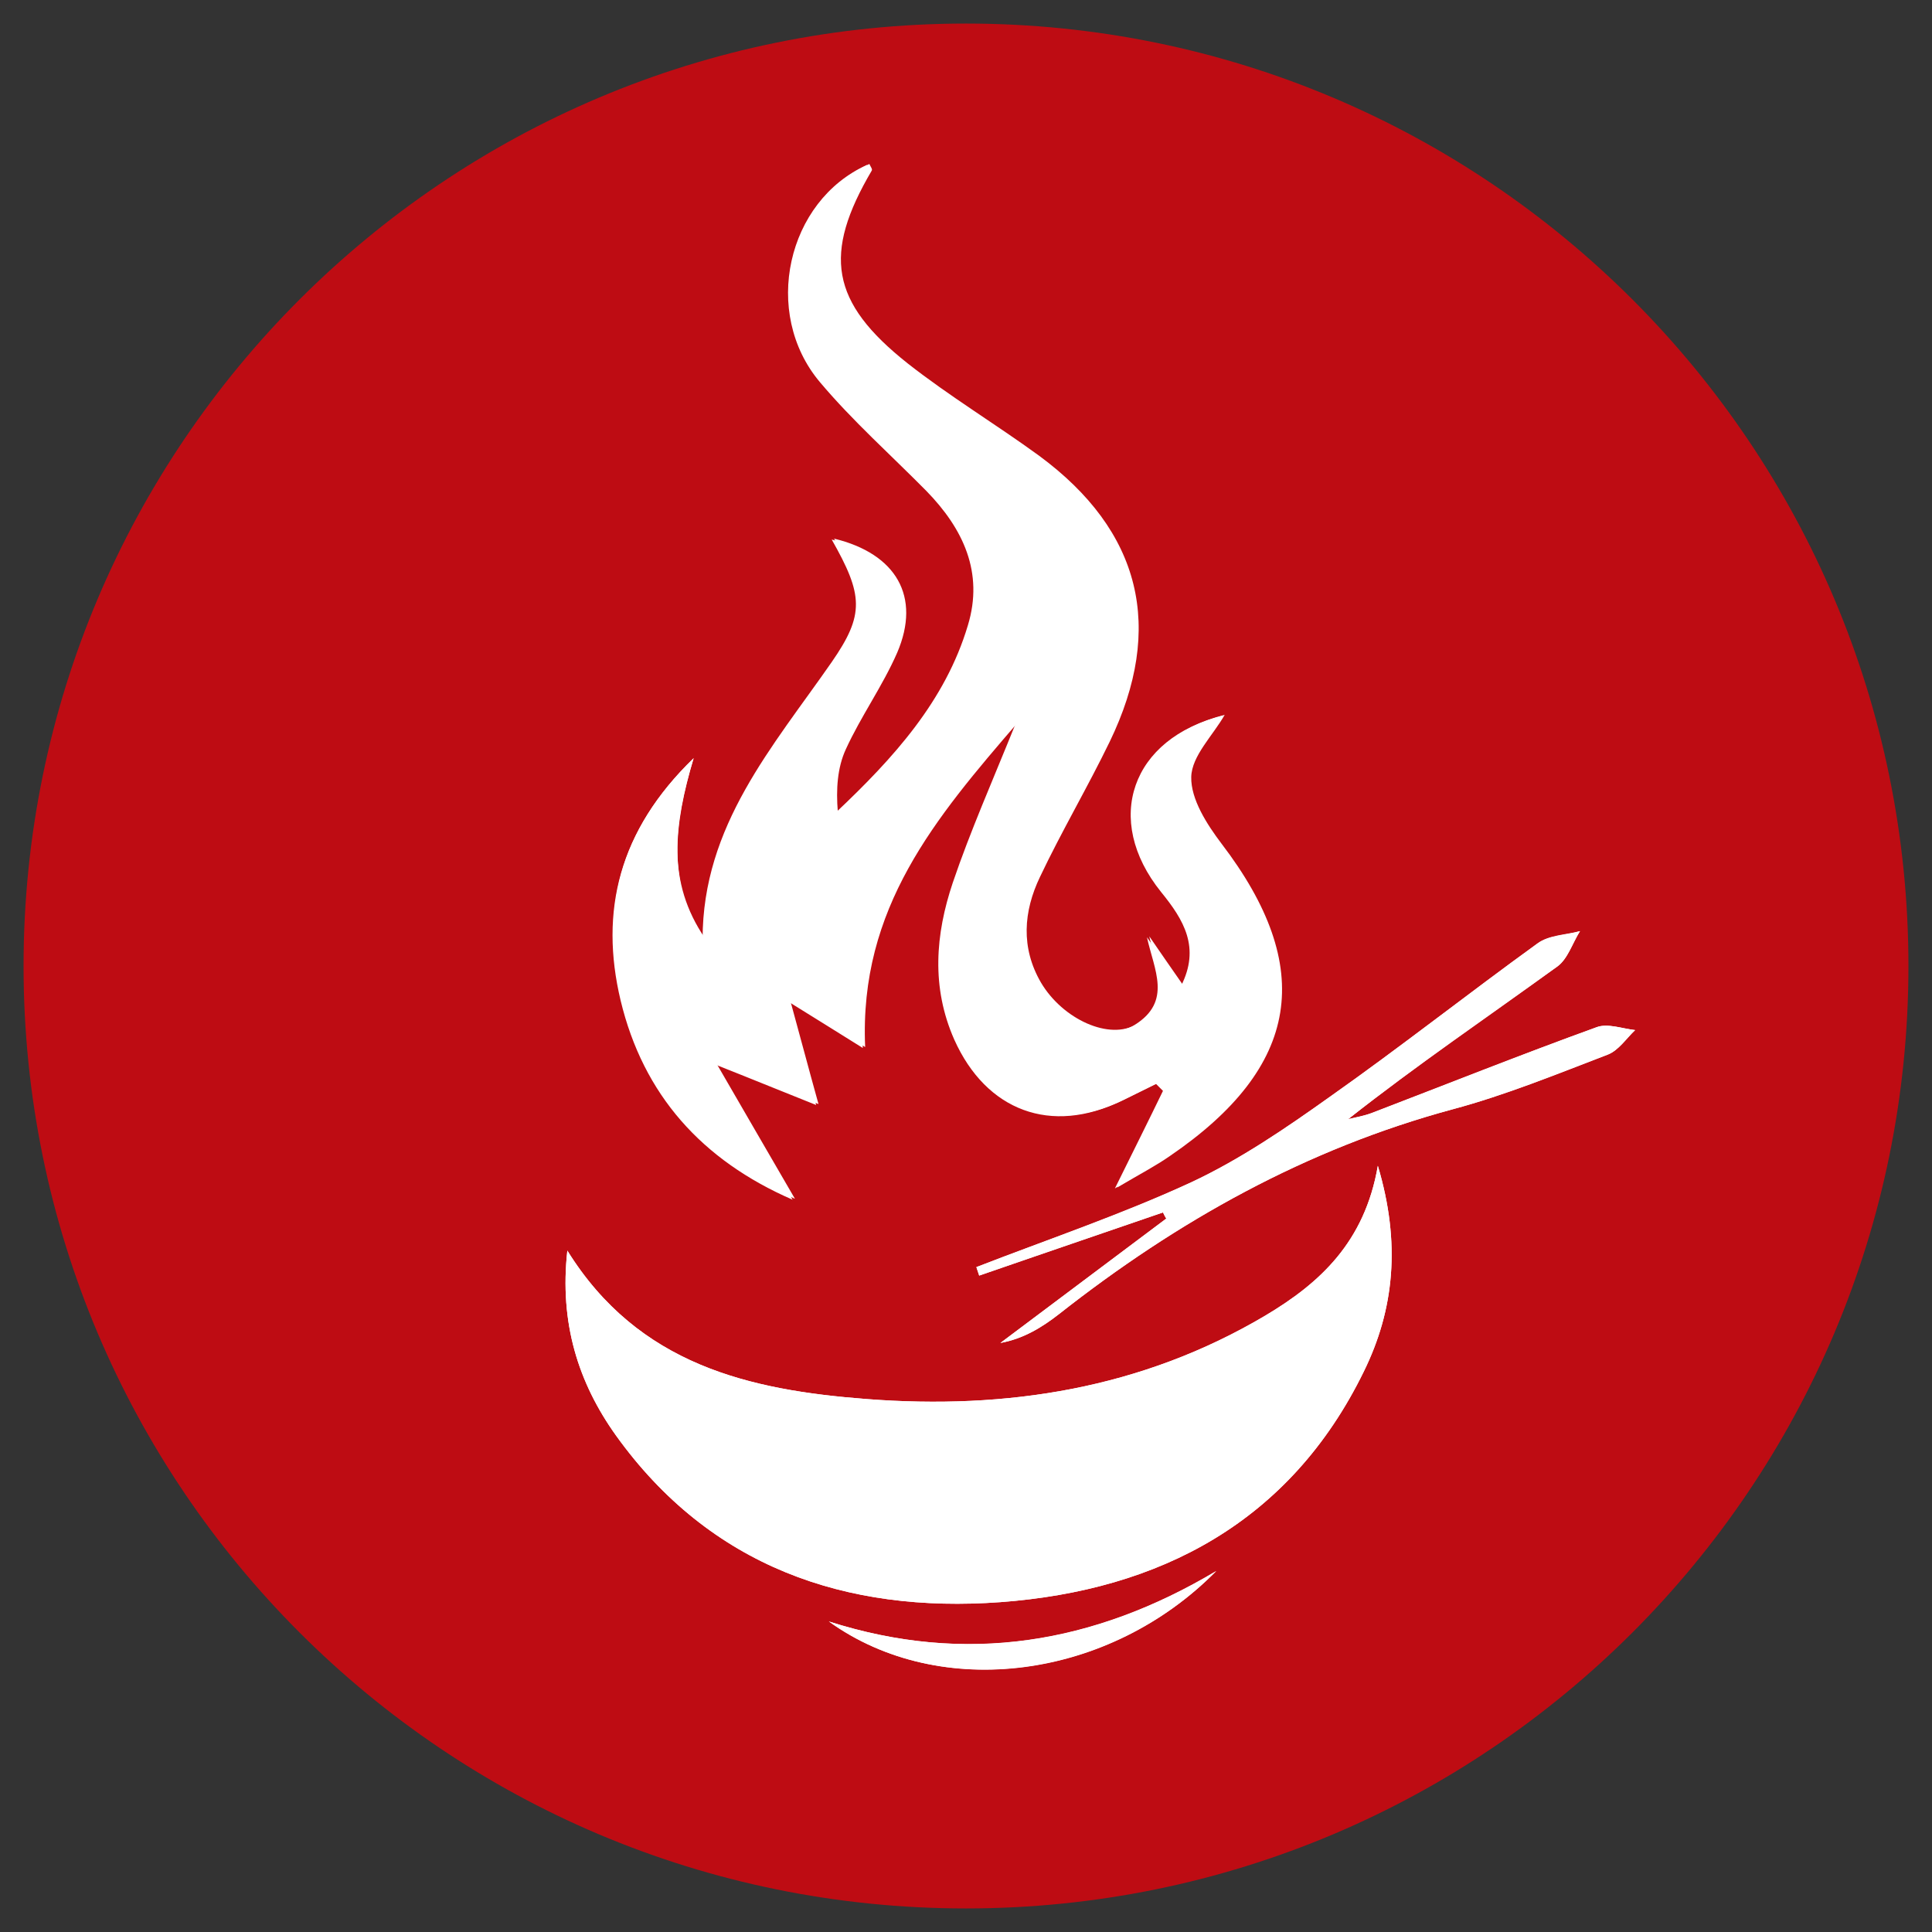
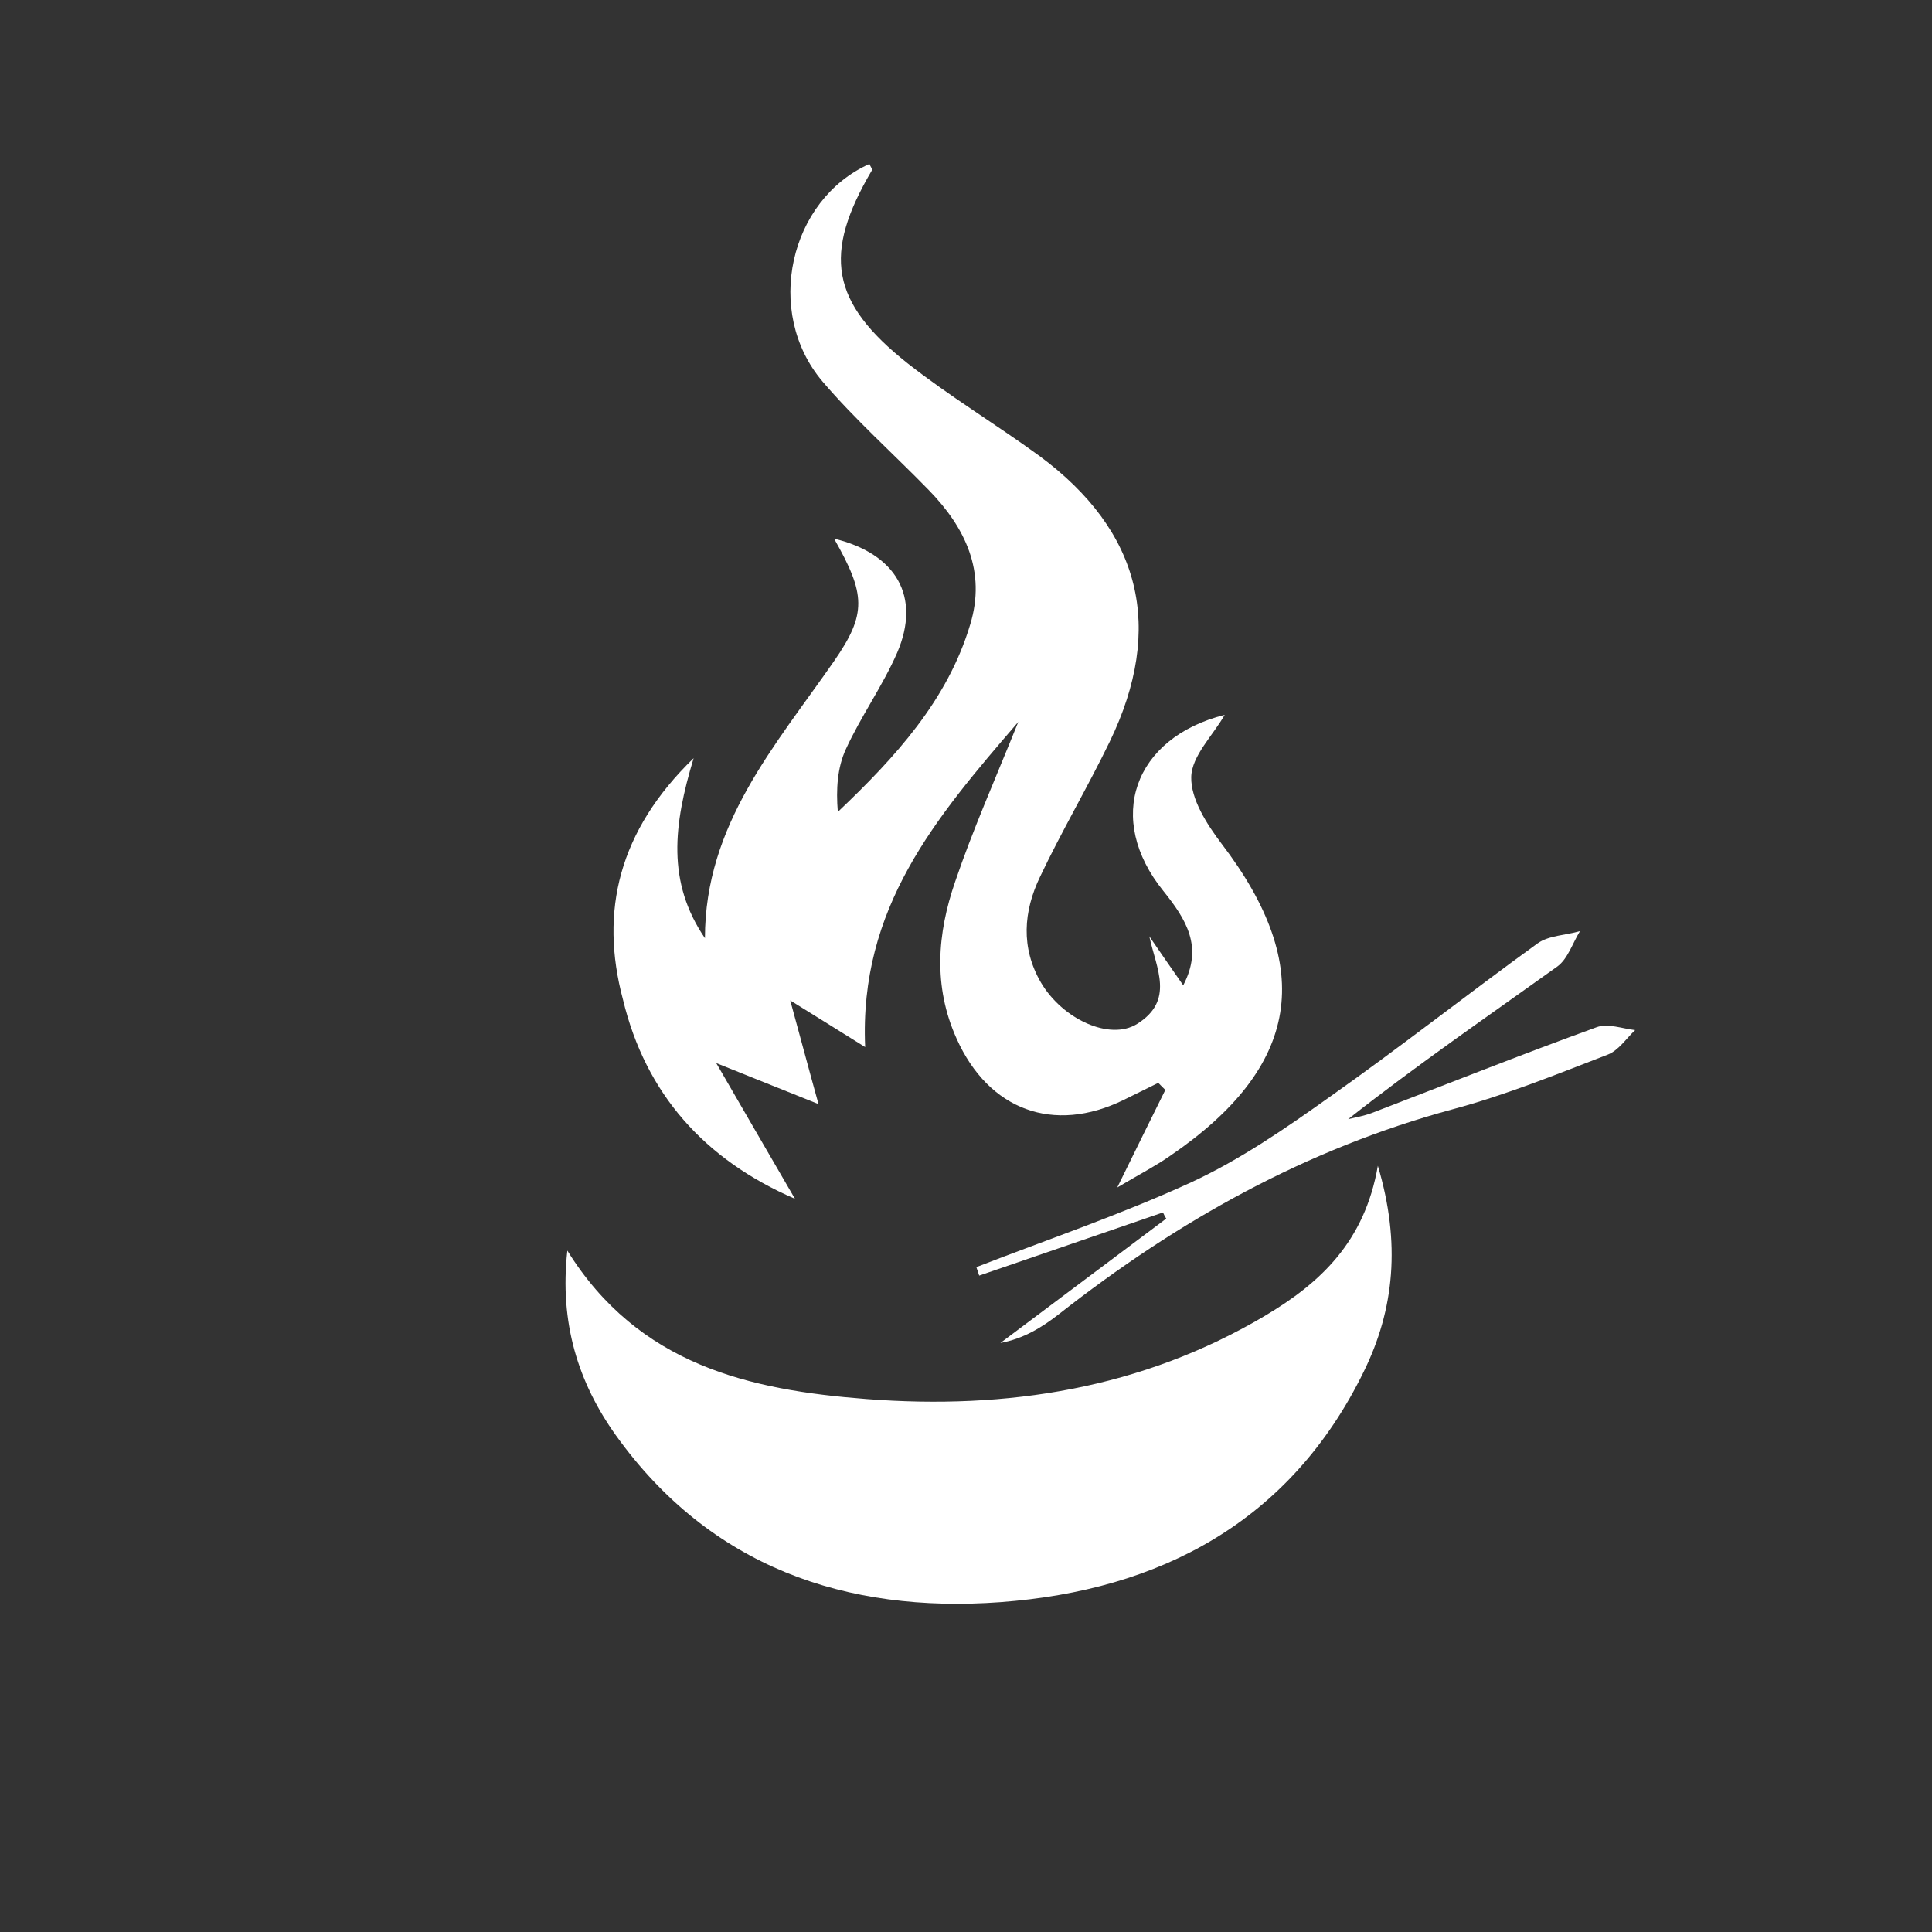
<svg xmlns="http://www.w3.org/2000/svg" id="Capa_1" x="0px" y="0px" viewBox="0 0 41 41" style="enable-background:new 0 0 41 41;" xml:space="preserve">
  <rect x="0" y="0" width="41" height="41" fill="#333333" stroke="none" />
  <style type="text/css">	.st0{fill:#BE0C13;}	.st1{fill:#FFFFFF;}	.st2{fill:none;stroke:#000000;stroke-miterlimit:10;}	.st3{fill:#030304;}	.st4{fill:#F5EEE9;}	.st5{fill:#E0DAD5;}	.st6{fill:#9BCDFB;}	.st7{fill:#FDCCBD;}	.st8{fill:#FDFDFD;}	.st9{fill-rule:evenodd;clip-rule:evenodd;fill:#FDFDFD;}	.st10{fill:#CDB26E;}	.st11{fill:#1A1A1A;}</style>
-   <path class="st0" d="M20.5,0.5c-11.05,0-20,8.95-20,20c0,11.05,8.95,20,20,20c11.05,0,20-8.95,20-20C40.5,9.45,31.55,0.5,20.5,0.5z" />
  <g>
-     <path class="st1" d="M14.72,16.09c-1.59,1.54-2,3.25-1.55,5.14c0.48,2,1.72,3.39,3.65,4.23c-0.55-0.95-1.07-1.84-1.67-2.88  c0.91,0.36,1.54,0.62,2.17,0.87c-0.21-0.79-0.38-1.4-0.6-2.2c0.64,0.4,1.05,0.65,1.59,0.99c-0.13-2.95,1.49-4.86,3.25-6.9  c-0.5,1.24-0.97,2.3-1.34,3.39c-0.37,1.1-0.46,2.22,0.03,3.33c0.68,1.52,2.06,2.03,3.55,1.3c0.24-0.12,0.49-0.24,0.73-0.36  c0.05,0.05,0.1,0.1,0.15,0.15c-0.3,0.62-0.61,1.24-1.02,2.07c0.49-0.29,0.82-0.47,1.12-0.67c2.77-1.9,3.1-4.01,1.09-6.63  c-0.31-0.41-0.65-0.94-0.64-1.41c0.01-0.44,0.45-0.88,0.71-1.32c-1.93,0.48-2.54,2.2-1.3,3.74c0.48,0.59,0.84,1.18,0.42,2  c-0.27-0.4-0.5-0.72-0.72-1.04c0.15,0.69,0.54,1.36-0.26,1.86c-0.57,0.36-1.58-0.1-2.04-0.88c-0.43-0.74-0.37-1.51-0.02-2.24  c0.47-0.97,1.01-1.9,1.48-2.87c1.18-2.42,0.67-4.48-1.5-6.07c-0.91-0.67-1.9-1.26-2.79-1.96c-1.64-1.3-1.81-2.32-0.76-4.09  c0.02-0.03-0.03-0.09-0.05-0.14c-1.7,0.76-2.24,3.14-1,4.61c0.69,0.82,1.5,1.54,2.26,2.31c0.78,0.8,1.22,1.73,0.88,2.85  c-0.48,1.61-1.58,2.82-2.81,3.98c-0.04-0.48-0.01-0.94,0.17-1.33c0.32-0.7,0.79-1.35,1.09-2.05c0.52-1.19-0.02-2.1-1.34-2.42  c0.67,1.18,0.7,1.59,0,2.6c-1.25,1.8-2.74,3.47-2.74,5.88C14.16,18.72,14.3,17.51,14.72,16.09z M29.24,24.74  c-0.28,1.62-1.23,2.49-2.39,3.18c-2.62,1.55-5.48,2-8.46,1.77c-2.48-0.19-4.84-0.72-6.35-3.15c-0.17,1.53,0.23,2.8,1.03,3.92  c2,2.79,4.88,3.78,8.16,3.54c3.38-0.25,6.15-1.7,7.71-4.89C29.59,27.79,29.73,26.38,29.24,24.74z M24.68,25.73  c0.02,0.04,0.05,0.09,0.07,0.13c-1.17,0.88-2.35,1.76-3.52,2.64c0.49-0.09,0.88-0.33,1.24-0.61c2.51-1.98,5.25-3.51,8.36-4.35  c1.12-0.3,2.21-0.75,3.29-1.16c0.23-0.09,0.39-0.34,0.58-0.52c-0.28-0.03-0.59-0.15-0.82-0.06c-1.6,0.58-3.18,1.21-4.77,1.82  c-0.16,0.06-0.33,0.09-0.5,0.13c1.46-1.15,2.97-2.17,4.44-3.24c0.22-0.16,0.32-0.5,0.48-0.75c-0.3,0.08-0.66,0.08-0.9,0.26  c-1.48,1.07-2.91,2.2-4.4,3.25c-0.94,0.67-1.91,1.33-2.95,1.82c-1.48,0.69-3.04,1.21-4.56,1.8c0.02,0.06,0.04,0.12,0.06,0.18  C22.07,26.62,23.37,26.18,24.68,25.73z M25.81,33.34c-2.59,1.55-5.31,2-8.22,1.07C19.95,36.11,23.54,35.64,25.81,33.34z" />
    <path class="st1" d="M14.72,16.09c-0.43,1.42-0.57,2.63,0.24,3.82c0-2.41,1.49-4.08,2.74-5.88c0.7-1.01,0.67-1.42,0-2.6  c1.32,0.32,1.85,1.23,1.34,2.42c-0.31,0.71-0.77,1.35-1.09,2.05c-0.18,0.39-0.21,0.85-0.17,1.33c1.22-1.16,2.33-2.37,2.81-3.98  c0.34-1.12-0.1-2.05-0.88-2.85c-0.75-0.77-1.56-1.49-2.26-2.31c-1.24-1.47-0.7-3.85,1-4.61c0.02,0.05,0.07,0.11,0.05,0.14  c-1.04,1.77-0.88,2.79,0.76,4.09c0.89,0.7,1.87,1.29,2.79,1.96c2.17,1.6,2.67,3.65,1.5,6.07c-0.47,0.97-1.02,1.9-1.48,2.87  c-0.35,0.73-0.41,1.5,0.02,2.24c0.46,0.78,1.46,1.24,2.04,0.88c0.8-0.5,0.41-1.17,0.26-1.86c0.22,0.32,0.44,0.64,0.72,1.04  c0.43-0.82,0.06-1.4-0.42-2c-1.24-1.53-0.64-3.25,1.3-3.74c-0.25,0.44-0.7,0.87-0.71,1.32c-0.01,0.47,0.33,1,0.64,1.41  c2.01,2.63,1.68,4.74-1.09,6.63c-0.3,0.21-0.63,0.38-1.12,0.67c0.41-0.83,0.71-1.45,1.02-2.07c-0.05-0.05-0.1-0.1-0.15-0.15  c-0.24,0.12-0.49,0.24-0.73,0.36c-1.49,0.73-2.87,0.22-3.55-1.3c-0.5-1.11-0.41-2.23-0.03-3.33c0.37-1.09,0.84-2.15,1.34-3.39  c-1.76,2.04-3.38,3.95-3.25,6.9c-0.54-0.34-0.95-0.59-1.59-0.99c0.22,0.8,0.38,1.41,0.6,2.2c-0.63-0.25-1.27-0.51-2.17-0.87  c0.6,1.04,1.12,1.93,1.67,2.88c-1.92-0.83-3.17-2.23-3.65-4.23C12.72,19.34,13.13,17.63,14.72,16.09z" />
    <path class="st1" d="M29.24,24.74c0.49,1.64,0.35,3.05-0.3,4.37c-1.56,3.19-4.33,4.64-7.71,4.89c-3.28,0.24-6.16-0.75-8.16-3.54  c-0.8-1.12-1.2-2.39-1.03-3.92c1.51,2.43,3.87,2.96,6.35,3.15c2.98,0.23,5.85-0.22,8.46-1.77C28.01,27.23,28.96,26.36,29.24,24.74z  " />
    <path class="st1" d="M24.68,25.73c-1.3,0.45-2.6,0.89-3.9,1.34c-0.02-0.06-0.04-0.12-0.06-0.18c1.52-0.59,3.08-1.12,4.56-1.8  c1.04-0.48,2.01-1.15,2.95-1.82c1.49-1.05,2.92-2.18,4.4-3.25c0.24-0.17,0.59-0.17,0.9-0.26c-0.16,0.26-0.26,0.59-0.48,0.75  c-1.48,1.06-2.98,2.09-4.44,3.24c0.17-0.04,0.34-0.07,0.5-0.13c1.59-0.61,3.17-1.24,4.77-1.82c0.24-0.09,0.55,0.03,0.82,0.06  c-0.19,0.18-0.35,0.43-0.58,0.52c-1.09,0.42-2.17,0.86-3.29,1.16c-3.11,0.84-5.84,2.37-8.36,4.35c-0.36,0.28-0.75,0.52-1.24,0.61  c1.17-0.88,2.35-1.76,3.52-2.64C24.72,25.82,24.7,25.77,24.68,25.73z" />
-     <path class="st1" d="M25.81,33.34c-2.27,2.31-5.86,2.77-8.22,1.07C20.5,35.34,23.22,34.88,25.81,33.34z" />
  </g>
</svg>